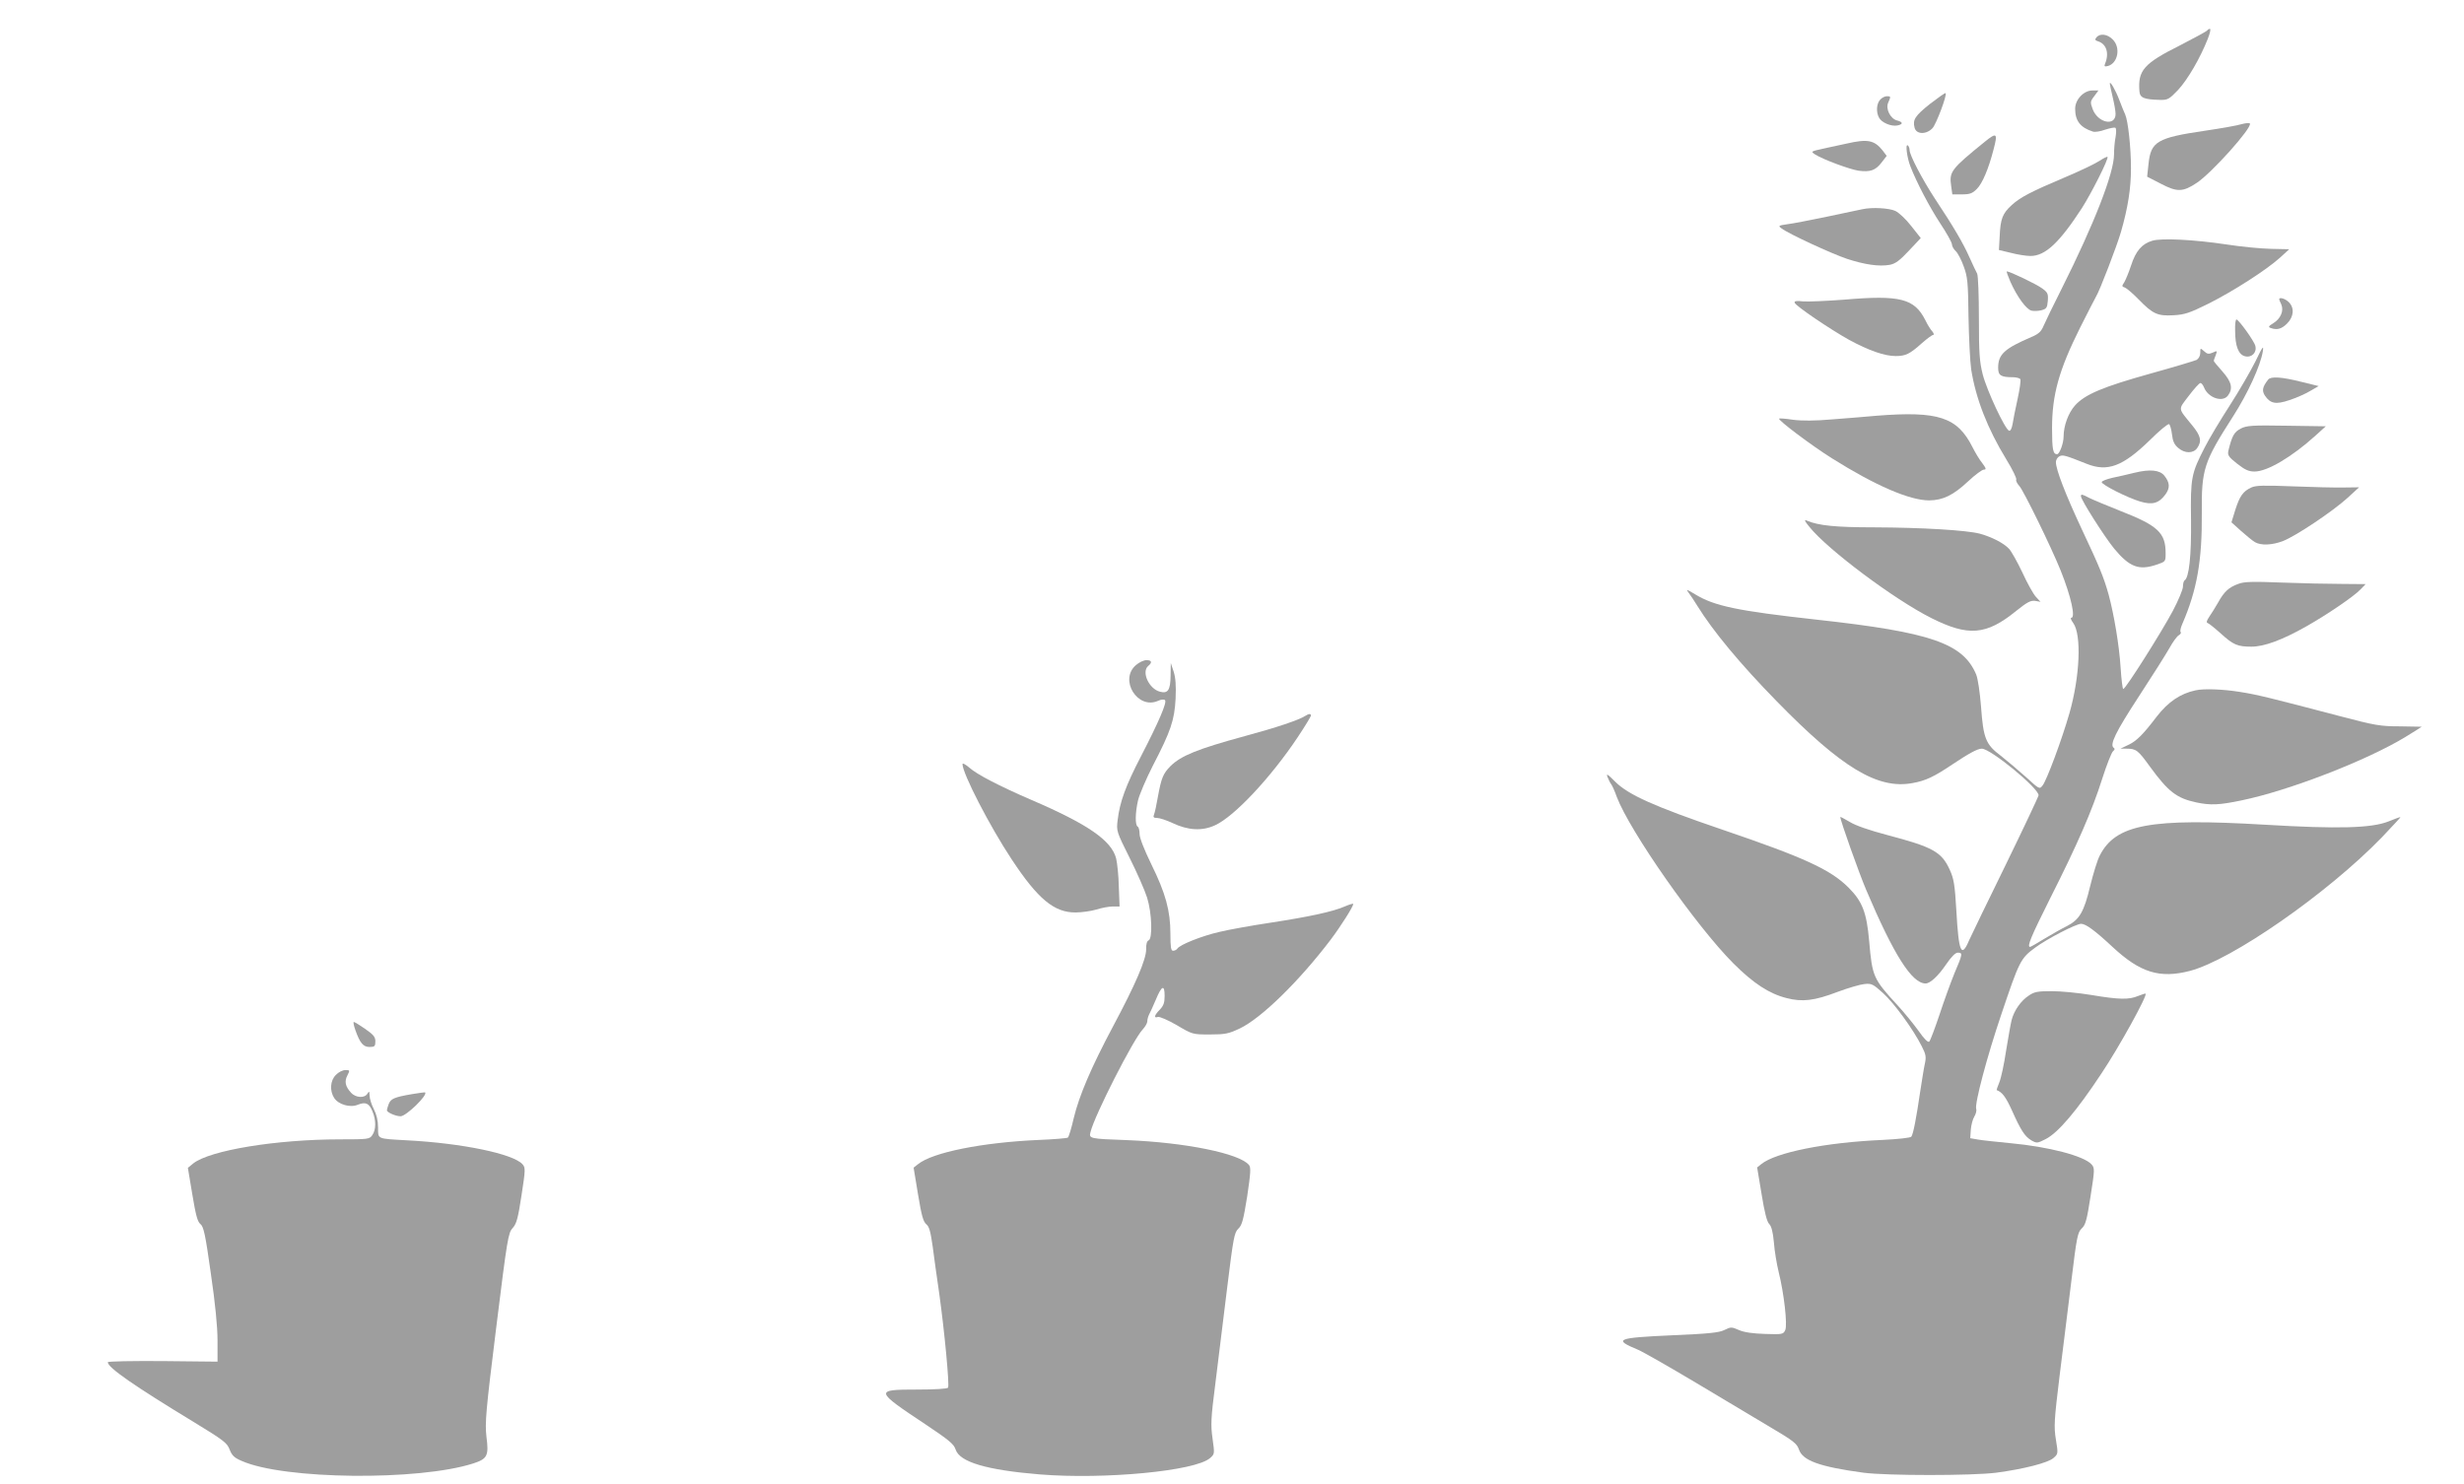
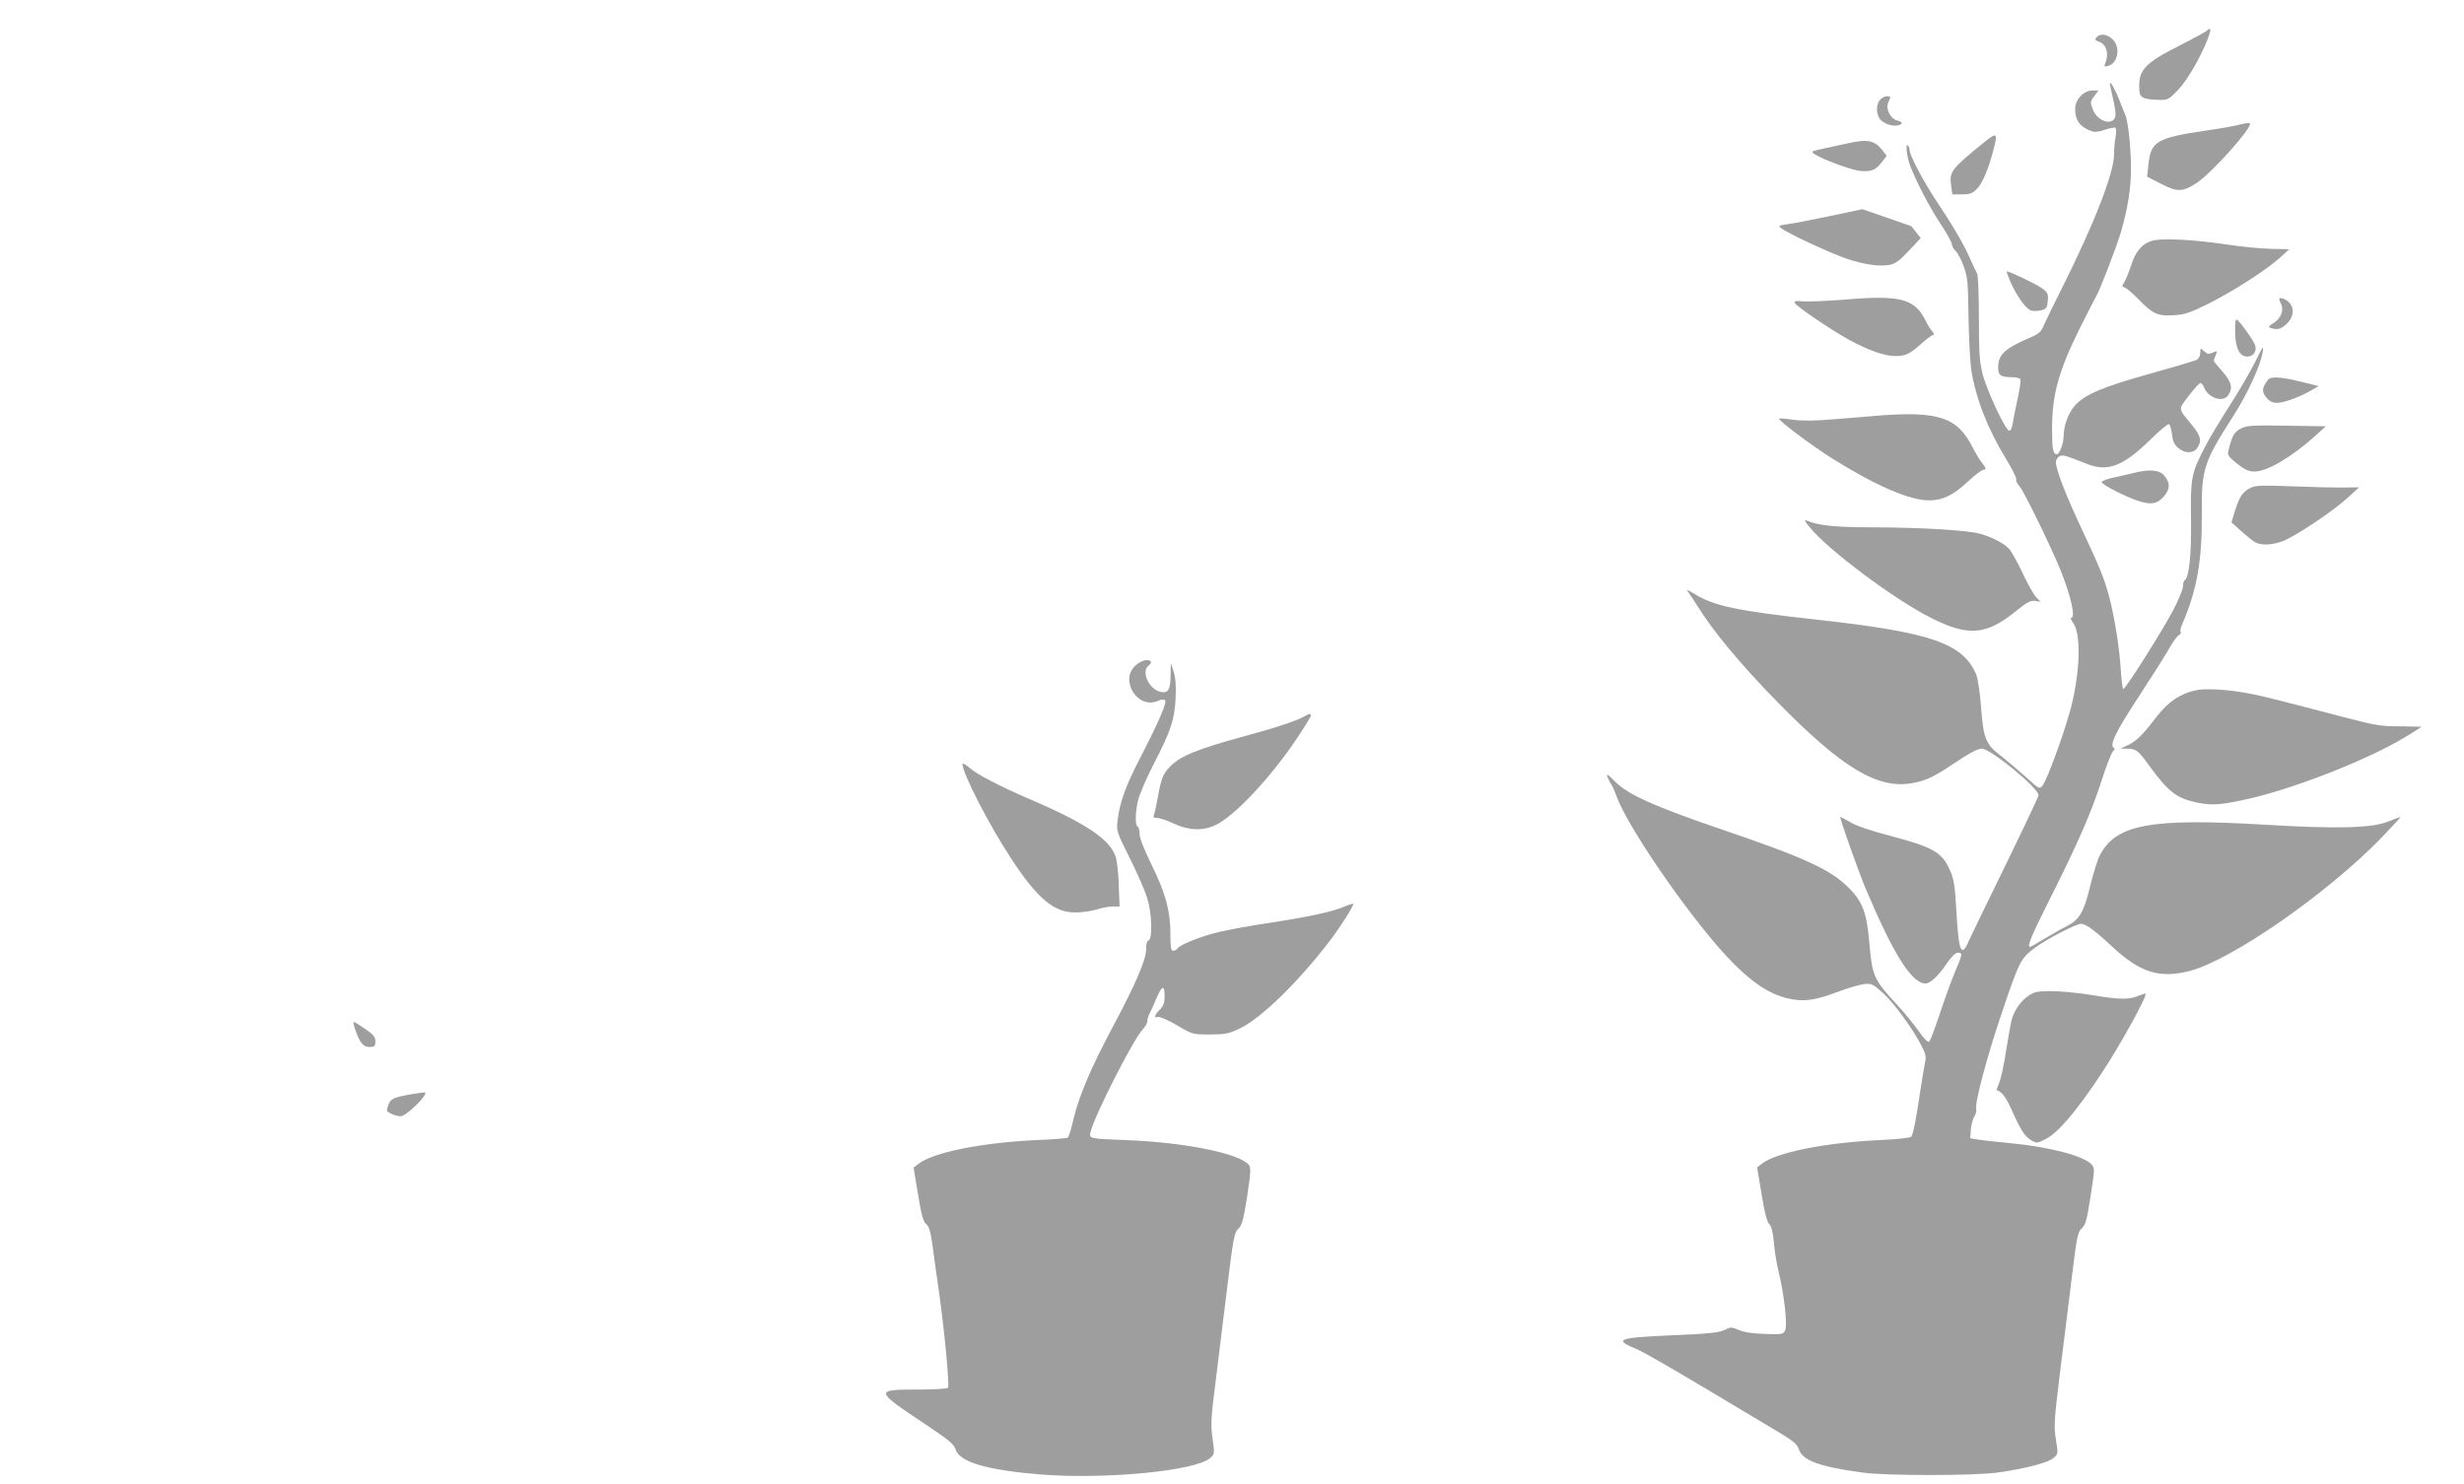
<svg xmlns="http://www.w3.org/2000/svg" version="1.0" width="1280pt" height="771pt" viewBox="0 0 1280 771" preserveAspectRatio="xMidYMid meet">
  <g transform="translate(0,771) scale(0.1,-0.1)" fill="#9e9e9e" stroke="none">
    <path d="M11466 7552 c-2 -4 -66 -39 -140 -77 -190 -95 -221 -131 -212 -240 3 -33 23 -42 106 -44 41 -1 48 3 95 52 50 54 115 166 154 265 11 28 17 52 11 52 -5 0 -11 -4 -14 -8z" />
    <path d="M10891 7516 c-10 -11 -8 -16 9 -21 43 -14 58 -63 35 -117 -5 -13 -2 -15 15 -11 52 14 68 96 25 138 -27 28 -66 33 -84 11z" />
    <path d="M10960 7275 c1 -6 7 -37 15 -70 8 -33 15 -72 15 -87 0 -66 -92 -47 -119 25 -13 35 -13 40 8 67 l22 30 -31 0 c-45 0 -90 -47 -90 -95 0 -63 27 -98 93 -119 10 -3 38 1 62 10 25 8 49 13 54 10 5 -3 5 -25 1 -48 -5 -24 -8 -64 -8 -90 0 -97 -104 -363 -272 -698 -43 -85 -85 -172 -94 -193 -12 -29 -25 -42 -63 -58 -140 -60 -173 -90 -173 -160 0 -40 14 -49 77 -49 17 0 35 -5 38 -10 4 -6 -3 -52 -14 -103 -11 -50 -23 -109 -26 -130 -4 -23 -11 -37 -18 -35 -21 6 -116 210 -137 292 -17 67 -20 113 -20 293 0 117 -4 221 -9 231 -5 9 -24 49 -41 87 -32 72 -83 159 -178 302 -66 101 -132 227 -132 253 0 10 -5 22 -10 25 -13 8 -3 -66 14 -109 31 -81 99 -211 154 -295 34 -51 62 -101 62 -111 0 -9 9 -25 19 -34 11 -10 30 -46 42 -80 20 -54 23 -82 25 -261 2 -110 8 -234 14 -275 24 -151 84 -306 183 -468 32 -52 54 -98 51 -104 -3 -5 4 -20 16 -33 22 -24 166 -318 215 -440 54 -135 78 -245 55 -245 -6 0 -1 -12 10 -27 44 -61 35 -278 -20 -470 -39 -136 -118 -348 -139 -374 -16 -21 -17 -20 -86 43 -39 35 -98 85 -131 111 -79 59 -91 91 -103 256 -6 75 -16 143 -25 166 -68 162 -234 220 -826 285 -416 46 -534 71 -634 132 -47 28 -49 29 -33 7 10 -13 30 -44 45 -68 80 -129 221 -300 412 -495 337 -345 524 -458 704 -425 69 12 113 33 211 99 84 56 128 80 150 80 46 0 295 -205 295 -242 0 -6 -77 -169 -171 -362 -95 -193 -180 -370 -190 -392 -40 -94 -54 -63 -66 152 -8 138 -13 168 -35 216 -42 92 -88 117 -323 179 -95 25 -167 50 -197 69 -27 16 -48 27 -48 25 0 -18 97 -291 135 -380 143 -337 237 -485 308 -485 24 0 66 39 108 101 26 38 47 59 59 59 27 0 26 -6 -17 -107 -20 -49 -55 -146 -78 -216 -24 -71 -47 -133 -53 -139 -6 -6 -26 13 -55 55 -26 36 -75 96 -109 133 -127 138 -132 149 -148 334 -13 148 -35 206 -107 278 -94 94 -229 156 -658 302 -352 120 -486 180 -555 249 -40 40 -47 44 -39 23 6 -15 14 -31 19 -37 5 -6 18 -35 29 -66 67 -177 412 -671 606 -865 103 -103 185 -157 276 -180 82 -21 144 -14 267 33 54 20 115 38 137 40 37 4 45 0 96 -46 58 -52 157 -188 202 -277 22 -43 24 -56 16 -92 -5 -22 -15 -87 -24 -144 -20 -137 -36 -221 -46 -234 -5 -6 -68 -13 -151 -17 -295 -13 -554 -65 -629 -126 l-21 -17 23 -138 c15 -94 28 -144 39 -155 12 -11 20 -41 25 -96 3 -44 15 -114 25 -155 28 -112 46 -274 34 -301 -10 -22 -15 -23 -105 -20 -63 2 -107 8 -135 20 -39 17 -42 17 -75 1 -27 -14 -80 -20 -273 -28 -288 -13 -308 -21 -177 -75 24 -10 159 -87 300 -171 141 -84 316 -189 390 -233 117 -69 136 -84 146 -114 19 -58 107 -90 335 -121 123 -16 564 -16 690 0 143 19 268 51 297 76 25 22 25 22 13 96 -11 68 -9 100 19 330 18 140 45 365 62 500 27 223 32 247 53 267 20 18 27 44 46 167 22 140 22 147 5 166 -39 44 -224 92 -420 110 -71 7 -148 15 -170 19 l-40 7 3 45 c2 24 10 54 18 67 8 13 13 31 10 40 -9 27 57 275 130 490 94 279 100 292 176 348 62 46 213 124 239 124 24 0 72 -35 163 -120 144 -134 245 -165 401 -125 219 57 716 403 998 694 53 56 97 103 97 105 0 2 -28 -8 -62 -22 -88 -35 -260 -40 -644 -17 -594 35 -773 2 -856 -160 -12 -22 -34 -94 -50 -159 -32 -134 -55 -174 -121 -208 -23 -11 -74 -40 -114 -64 -39 -24 -74 -44 -77 -44 -18 0 5 54 105 254 139 275 217 453 270 621 23 72 48 135 56 142 9 7 10 13 4 17 -24 15 9 82 129 266 70 107 142 221 160 253 17 31 39 61 48 66 9 5 14 13 10 17 -4 3 0 23 9 43 76 175 103 329 101 576 -2 227 10 264 162 501 77 120 143 264 155 339 5 33 -1 25 -38 -52 -25 -50 -85 -154 -134 -230 -49 -76 -108 -174 -130 -218 -70 -136 -74 -157 -71 -376 2 -187 -10 -301 -34 -315 -4 -3 -8 -17 -8 -32 0 -15 -24 -72 -53 -127 -58 -109 -245 -405 -257 -405 -4 0 -10 51 -14 113 -7 112 -34 274 -62 377 -26 93 -49 148 -139 339 -85 182 -135 311 -135 350 0 11 8 25 18 30 18 9 29 6 142 -39 108 -43 187 -14 327 122 50 50 96 88 101 84 5 -3 12 -27 15 -53 4 -35 12 -53 32 -70 34 -30 79 -30 99 -1 25 36 19 63 -26 118 -76 93 -74 79 -18 153 28 37 55 67 61 67 5 0 13 -10 18 -22 21 -55 97 -81 125 -43 27 36 19 71 -29 125 -25 28 -45 52 -45 55 0 2 4 15 10 29 9 24 8 25 -15 14 -21 -9 -29 -8 -45 7 -20 18 -20 17 -20 -8 0 -16 -8 -30 -19 -37 -11 -5 -117 -37 -236 -70 -251 -70 -344 -109 -396 -167 -34 -38 -59 -105 -59 -161 0 -35 -21 -92 -34 -92 -21 0 -26 24 -26 135 0 174 36 303 146 523 41 81 78 154 83 162 18 28 109 265 129 335 36 125 52 225 52 331 0 107 -15 245 -30 279 -5 11 -19 44 -30 74 -20 53 -50 105 -50 86z" />
-     <path d="M10027 7171 c-79 -63 -92 -83 -81 -125 9 -35 61 -36 93 -2 20 22 77 174 68 182 -2 3 -38 -23 -80 -55z" />
    <path d="M9767 7192 c-19 -21 -22 -64 -6 -93 13 -26 63 -47 95 -41 31 6 31 18 -1 26 -35 9 -61 61 -46 93 14 32 14 33 -7 33 -11 0 -26 -8 -35 -18z" />
    <path d="M11645 7065 c-22 -7 -107 -22 -189 -34 -251 -37 -283 -56 -295 -174 l-7 -65 72 -37 c84 -44 114 -43 186 5 78 52 286 284 276 308 -1 4 -21 3 -43 -3z" />
    <path d="M10310 6973 c-175 -142 -185 -155 -174 -230 l6 -43 50 0 c41 0 54 5 77 28 29 28 62 107 87 205 23 86 17 91 -46 40z" />
    <path d="M9593 6964 c-35 -8 -91 -20 -125 -27 -62 -14 -62 -14 -38 -30 41 -26 179 -77 225 -84 61 -8 88 2 119 42 l27 35 -21 28 c-43 54 -78 61 -187 36z" />
-     <path d="M10906 6874 c-21 -14 -100 -52 -176 -84 -182 -77 -233 -104 -279 -145 -48 -44 -59 -71 -63 -162 l-4 -72 63 -15 c34 -9 79 -16 101 -16 77 0 150 69 266 247 50 78 142 260 134 268 -2 2 -21 -7 -42 -21z" />
-     <path d="M9675 6623 c-11 -2 -92 -19 -180 -38 -88 -18 -182 -37 -210 -40 -47 -7 -49 -8 -30 -22 35 -27 257 -130 340 -158 92 -30 166 -41 222 -31 30 6 51 22 99 73 l62 66 -49 62 c-27 35 -64 70 -83 79 -32 15 -121 20 -171 9z" />
+     <path d="M9675 6623 c-11 -2 -92 -19 -180 -38 -88 -18 -182 -37 -210 -40 -47 -7 -49 -8 -30 -22 35 -27 257 -130 340 -158 92 -30 166 -41 222 -31 30 6 51 22 99 73 l62 66 -49 62 z" />
    <path d="M11180 6459 c-53 -16 -85 -53 -109 -127 -12 -37 -29 -77 -36 -89 -13 -19 -13 -22 3 -27 10 -4 42 -31 72 -62 73 -75 98 -87 181 -82 58 3 84 12 181 60 128 64 301 175 372 239 l48 44 -94 2 c-51 1 -156 11 -233 23 -167 25 -336 34 -385 19z" />
    <path d="M10444 6245 c35 -78 82 -142 109 -149 12 -3 36 -2 52 2 26 7 30 13 33 49 3 37 -1 44 -30 65 -28 21 -168 88 -183 88 -3 0 6 -25 19 -55z" />
    <path d="M9580 6153 c-91 -7 -187 -11 -213 -9 -35 4 -47 2 -44 -7 5 -17 186 -139 283 -193 101 -55 184 -84 241 -84 53 0 73 10 137 67 26 23 53 43 59 43 5 0 3 8 -5 18 -9 9 -25 35 -36 58 -57 113 -131 132 -422 107z" />
    <path d="M11840 6155 c0 -2 5 -15 11 -27 14 -33 -3 -73 -41 -97 -25 -15 -28 -20 -15 -25 33 -12 57 -6 86 23 35 35 39 81 9 111 -18 18 -50 28 -50 15z" />
    <path d="M11611 5993 c0 -81 17 -125 51 -134 35 -9 63 19 54 54 -6 25 -86 136 -98 137 -5 0 -8 -26 -7 -57z" />
    <path d="M11783 5738 c-30 -38 -34 -58 -17 -84 28 -41 56 -47 127 -23 34 11 82 32 107 47 l45 26 -90 22 c-103 26 -158 29 -172 12z" />
    <path d="M9750 5550 c-52 -5 -156 -13 -231 -19 -92 -8 -159 -8 -205 -2 -38 6 -70 8 -72 6 -8 -7 169 -140 274 -206 226 -142 404 -219 506 -219 71 1 124 26 202 99 36 34 73 61 82 61 13 0 12 6 -8 33 -14 17 -37 55 -51 83 -79 157 -177 189 -497 164z" />
    <path d="M11640 5483 c-34 -18 -45 -37 -64 -115 -5 -23 1 -32 45 -67 41 -32 60 -41 91 -41 66 0 193 75 317 187 l53 48 -203 3 c-180 3 -208 1 -239 -15z" />
    <path d="M11090 5254 c-36 -9 -89 -21 -118 -27 -29 -7 -53 -16 -54 -22 -1 -13 133 -81 200 -101 64 -19 97 -9 131 37 25 34 23 62 -6 98 -24 29 -74 34 -153 15z" />
    <path d="M11695 5177 c-43 -20 -60 -44 -83 -116 l-20 -65 50 -45 c28 -25 60 -51 72 -58 31 -18 89 -16 146 6 65 25 257 153 335 224 l60 55 -80 -1 c-44 -1 -163 2 -265 6 -150 6 -191 5 -215 -6z" />
-     <path d="M10810 5132 c0 -19 123 -212 173 -273 80 -96 128 -114 220 -83 47 16 47 16 47 60 0 105 -40 143 -232 218 -73 29 -147 60 -165 69 -36 19 -43 21 -43 9z" />
    <path d="M9399 4973 c94 -118 442 -378 633 -474 193 -97 286 -90 442 37 56 45 75 55 98 52 l28 -5 -24 26 c-13 14 -45 71 -70 126 -26 55 -57 110 -69 123 -28 30 -88 61 -152 79 -68 18 -298 32 -550 33 -197 0 -289 9 -349 35 -15 7 -12 -2 13 -32z" />
-     <path d="M11627 4676 c-49 -18 -73 -40 -104 -96 -14 -25 -35 -58 -46 -74 -15 -23 -17 -31 -7 -34 7 -3 37 -27 67 -54 65 -59 87 -68 159 -68 66 0 161 35 286 106 106 60 246 155 280 191 l27 28 -122 1 c-67 0 -207 3 -312 7 -154 6 -197 5 -228 -7z" />
    <path d="M5902 4255 c-91 -76 8 -235 115 -186 15 7 30 8 35 3 11 -11 -30 -108 -125 -292 -79 -152 -110 -237 -121 -331 -7 -56 -6 -60 62 -196 38 -76 79 -169 91 -207 25 -80 29 -213 8 -222 -9 -3 -14 -21 -13 -47 0 -53 -56 -183 -172 -400 -114 -214 -176 -360 -204 -476 -12 -53 -26 -99 -31 -102 -4 -3 -72 -9 -150 -12 -296 -13 -553 -65 -628 -126 l-23 -18 23 -139 c18 -109 27 -142 43 -155 15 -12 22 -38 33 -115 7 -54 22 -164 34 -244 27 -193 54 -477 46 -490 -4 -6 -66 -10 -161 -10 -222 0 -221 -5 44 -181 121 -81 147 -102 156 -130 21 -66 161 -107 438 -130 339 -27 808 18 884 85 24 21 24 22 13 101 -10 71 -9 104 15 290 14 116 42 338 61 495 32 260 37 286 58 306 19 18 26 44 46 168 18 123 20 150 9 163 -49 60 -332 117 -633 129 -196 7 -199 8 -190 42 20 85 223 483 271 533 13 14 24 33 24 42 0 10 4 25 9 35 5 9 21 44 35 77 31 75 46 81 46 20 0 -36 -6 -51 -25 -71 -28 -28 -33 -46 -10 -38 8 3 52 -16 97 -42 83 -49 83 -49 173 -49 80 0 98 4 155 31 112 53 309 246 473 462 54 72 117 172 117 185 0 4 -21 -3 -47 -14 -61 -26 -179 -52 -388 -84 -93 -14 -210 -35 -260 -47 -92 -21 -207 -67 -219 -87 -4 -6 -14 -11 -22 -11 -11 0 -14 18 -14 88 0 120 -25 211 -99 361 -37 76 -61 137 -61 157 0 18 -4 36 -10 39 -14 8 -13 72 2 137 7 29 41 109 76 178 95 183 113 238 119 350 3 68 0 108 -10 140 l-15 45 -1 -66 c-1 -75 -14 -94 -55 -83 -57 14 -98 103 -61 134 22 18 18 30 -9 30 -14 0 -38 -11 -54 -25z" />
    <path d="M11405 4123 c-79 -17 -142 -60 -201 -136 -73 -96 -106 -128 -149 -148 l-40 -19 32 0 c50 0 60 -8 122 -94 95 -130 138 -163 239 -185 75 -16 120 -14 235 10 245 50 653 208 853 330 46 28 84 52 84 53 0 0 -51 1 -113 2 -102 0 -129 5 -312 53 -358 94 -429 112 -520 126 -86 14 -187 18 -230 8z" />
    <path d="M6780 3990 c-32 -21 -151 -61 -311 -104 -249 -68 -333 -102 -389 -157 -38 -39 -47 -61 -65 -159 -7 -41 -16 -83 -20 -92 -6 -14 -2 -18 16 -18 13 0 49 -12 79 -26 82 -39 155 -43 222 -12 101 46 291 250 429 457 38 57 69 108 69 113 0 11 -11 10 -30 -2z" />
    <path d="M5000 3740 c0 -49 142 -324 256 -496 136 -206 221 -276 332 -275 31 0 80 7 107 15 28 9 66 16 85 16 l36 0 -4 103 c-1 56 -8 122 -14 147 -24 93 -147 178 -443 305 -164 71 -280 131 -319 166 -20 17 -36 26 -36 19z" />
    <path d="M10539 2537 c-41 -27 -76 -77 -89 -127 -5 -20 -18 -93 -29 -161 -10 -68 -26 -142 -35 -163 -9 -22 -15 -40 -14 -40 29 -10 48 -37 78 -102 48 -108 68 -138 102 -159 29 -16 31 -16 76 7 64 33 161 147 289 341 91 136 239 404 229 414 -1 2 -19 -4 -39 -12 -48 -20 -98 -19 -242 5 -66 11 -159 20 -206 20 -73 0 -91 -3 -120 -23z" />
    <path d="M1846 2358 c24 -68 41 -88 74 -88 26 0 30 4 30 29 0 23 -10 35 -53 65 -29 20 -55 36 -59 36 -4 0 0 -19 8 -42z" />
-     <path d="M1745 2125 c-30 -29 -33 -83 -9 -120 22 -34 83 -52 123 -35 40 16 59 8 76 -35 19 -45 19 -95 -1 -123 -14 -21 -21 -22 -167 -22 -332 0 -677 -57 -763 -125 l-28 -23 23 -138 c18 -108 27 -142 42 -154 17 -13 26 -55 54 -255 23 -156 35 -279 35 -350 l0 -110 -285 3 c-157 1 -285 -1 -285 -6 0 -28 139 -124 447 -311 154 -94 173 -108 186 -143 12 -31 25 -43 63 -59 219 -97 918 -104 1202 -13 74 24 82 40 69 139 -8 72 -4 127 51 569 57 460 62 490 85 515 20 22 28 50 46 169 21 136 21 145 5 163 -49 54 -313 109 -599 124 -159 9 -151 5 -151 67 0 35 -8 68 -22 95 -12 23 -22 55 -22 70 -1 24 -2 25 -11 11 -14 -25 -61 -23 -86 5 -29 32 -35 58 -18 90 13 26 13 27 -11 27 -14 0 -36 -11 -49 -25z" />
    <path d="M2140 2025 c-93 -16 -110 -24 -121 -52 -5 -13 -9 -28 -9 -32 0 -11 46 -31 71 -31 29 0 144 112 127 124 -2 1 -32 -3 -68 -9z" />
  </g>
</svg>